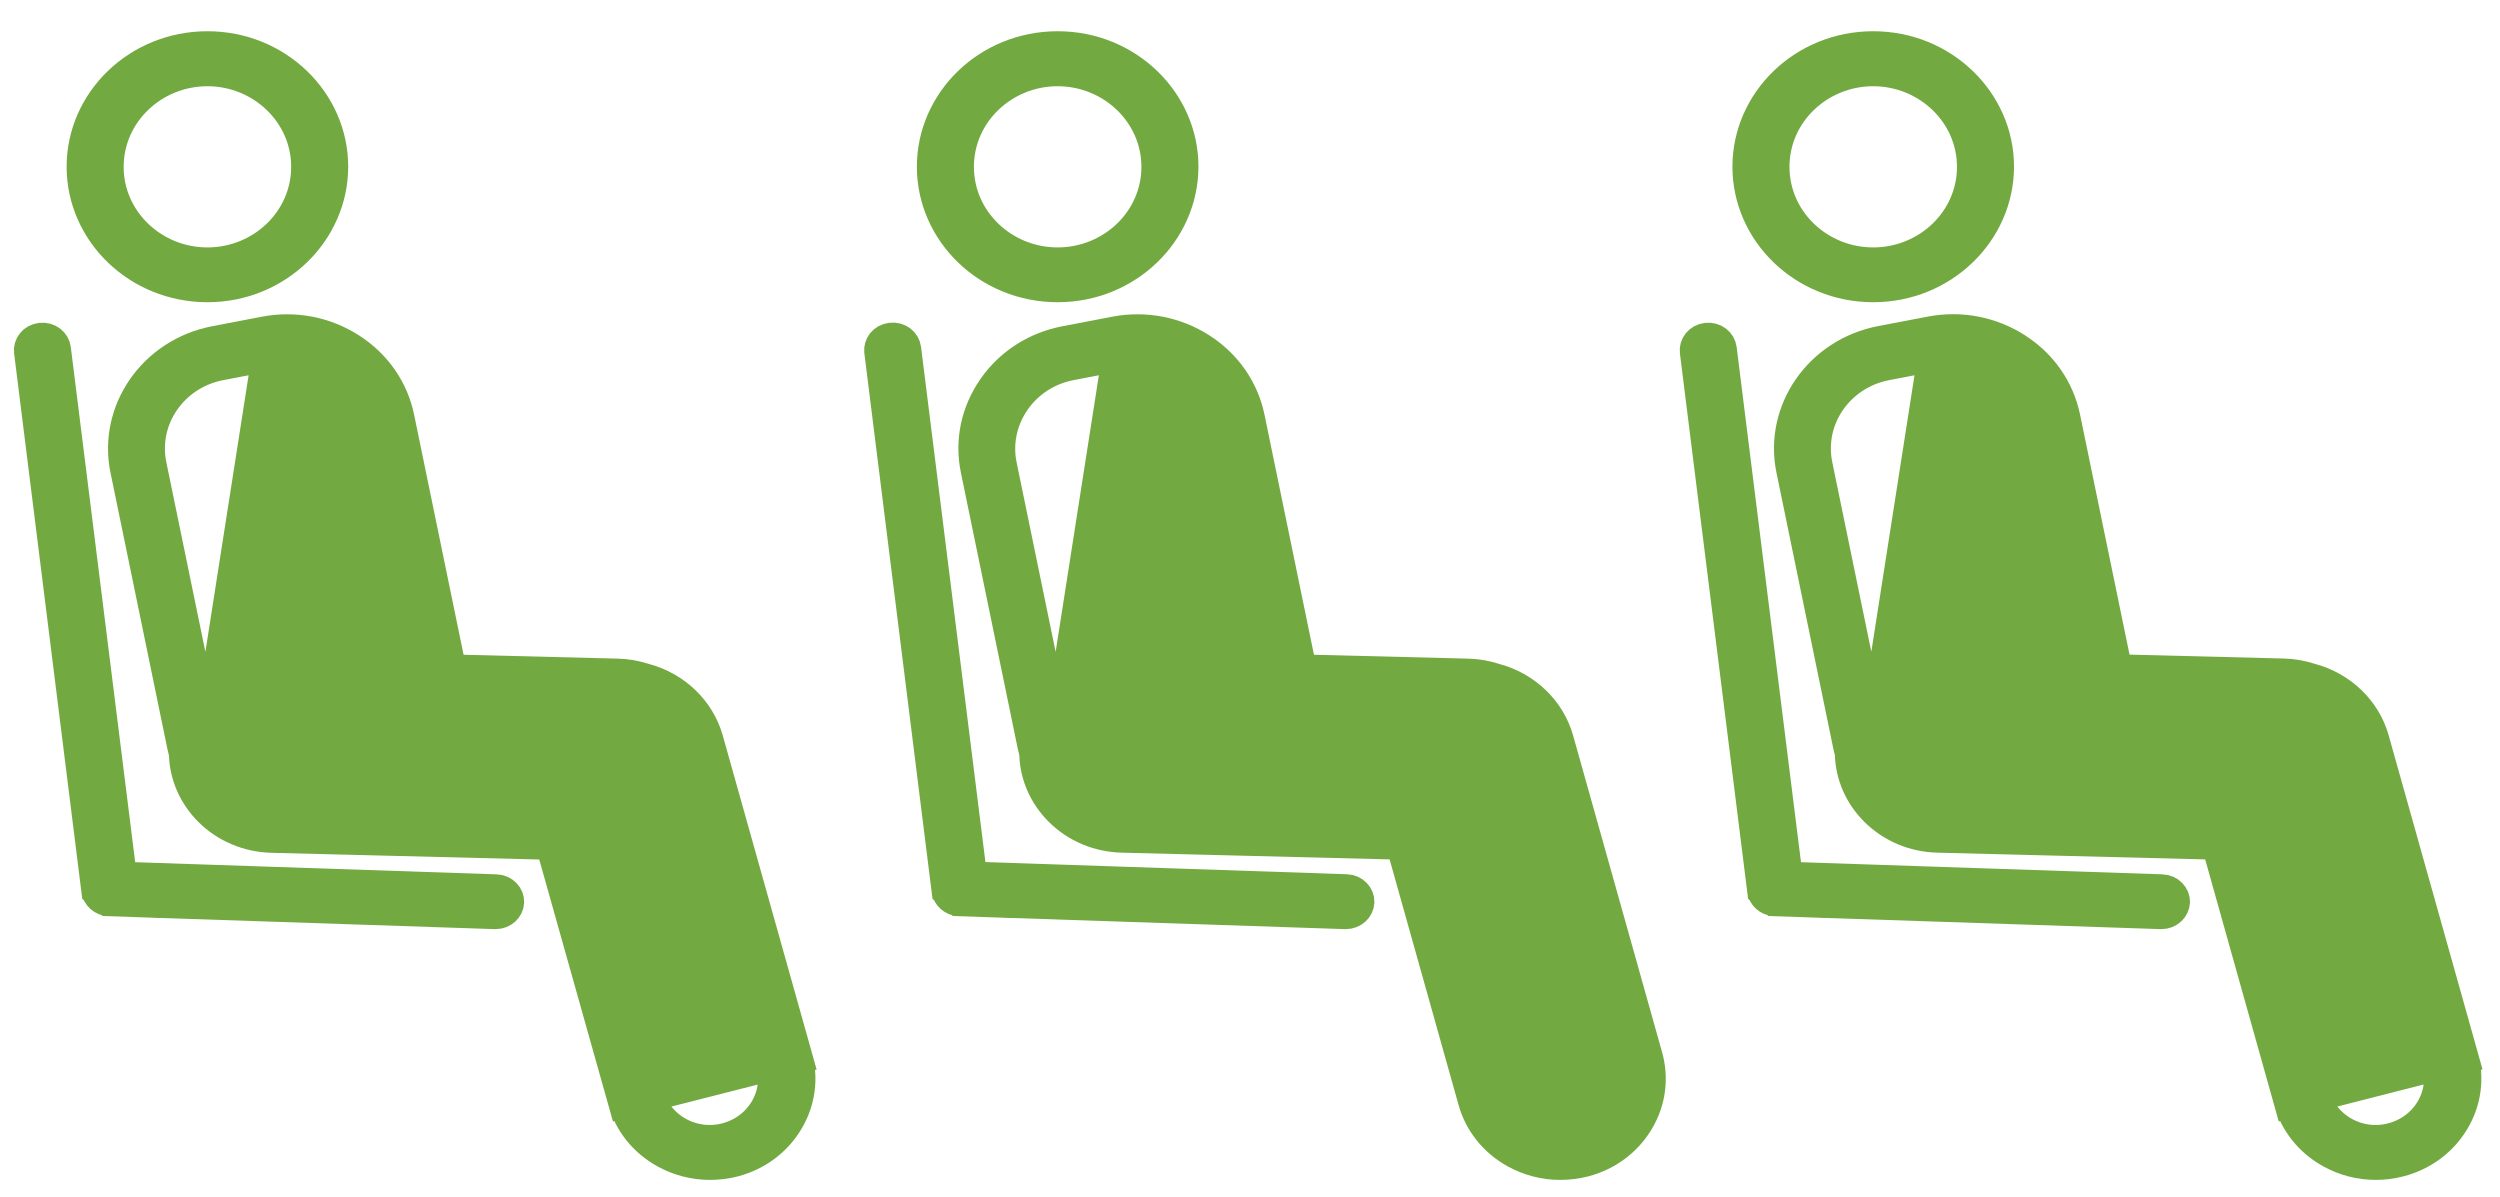
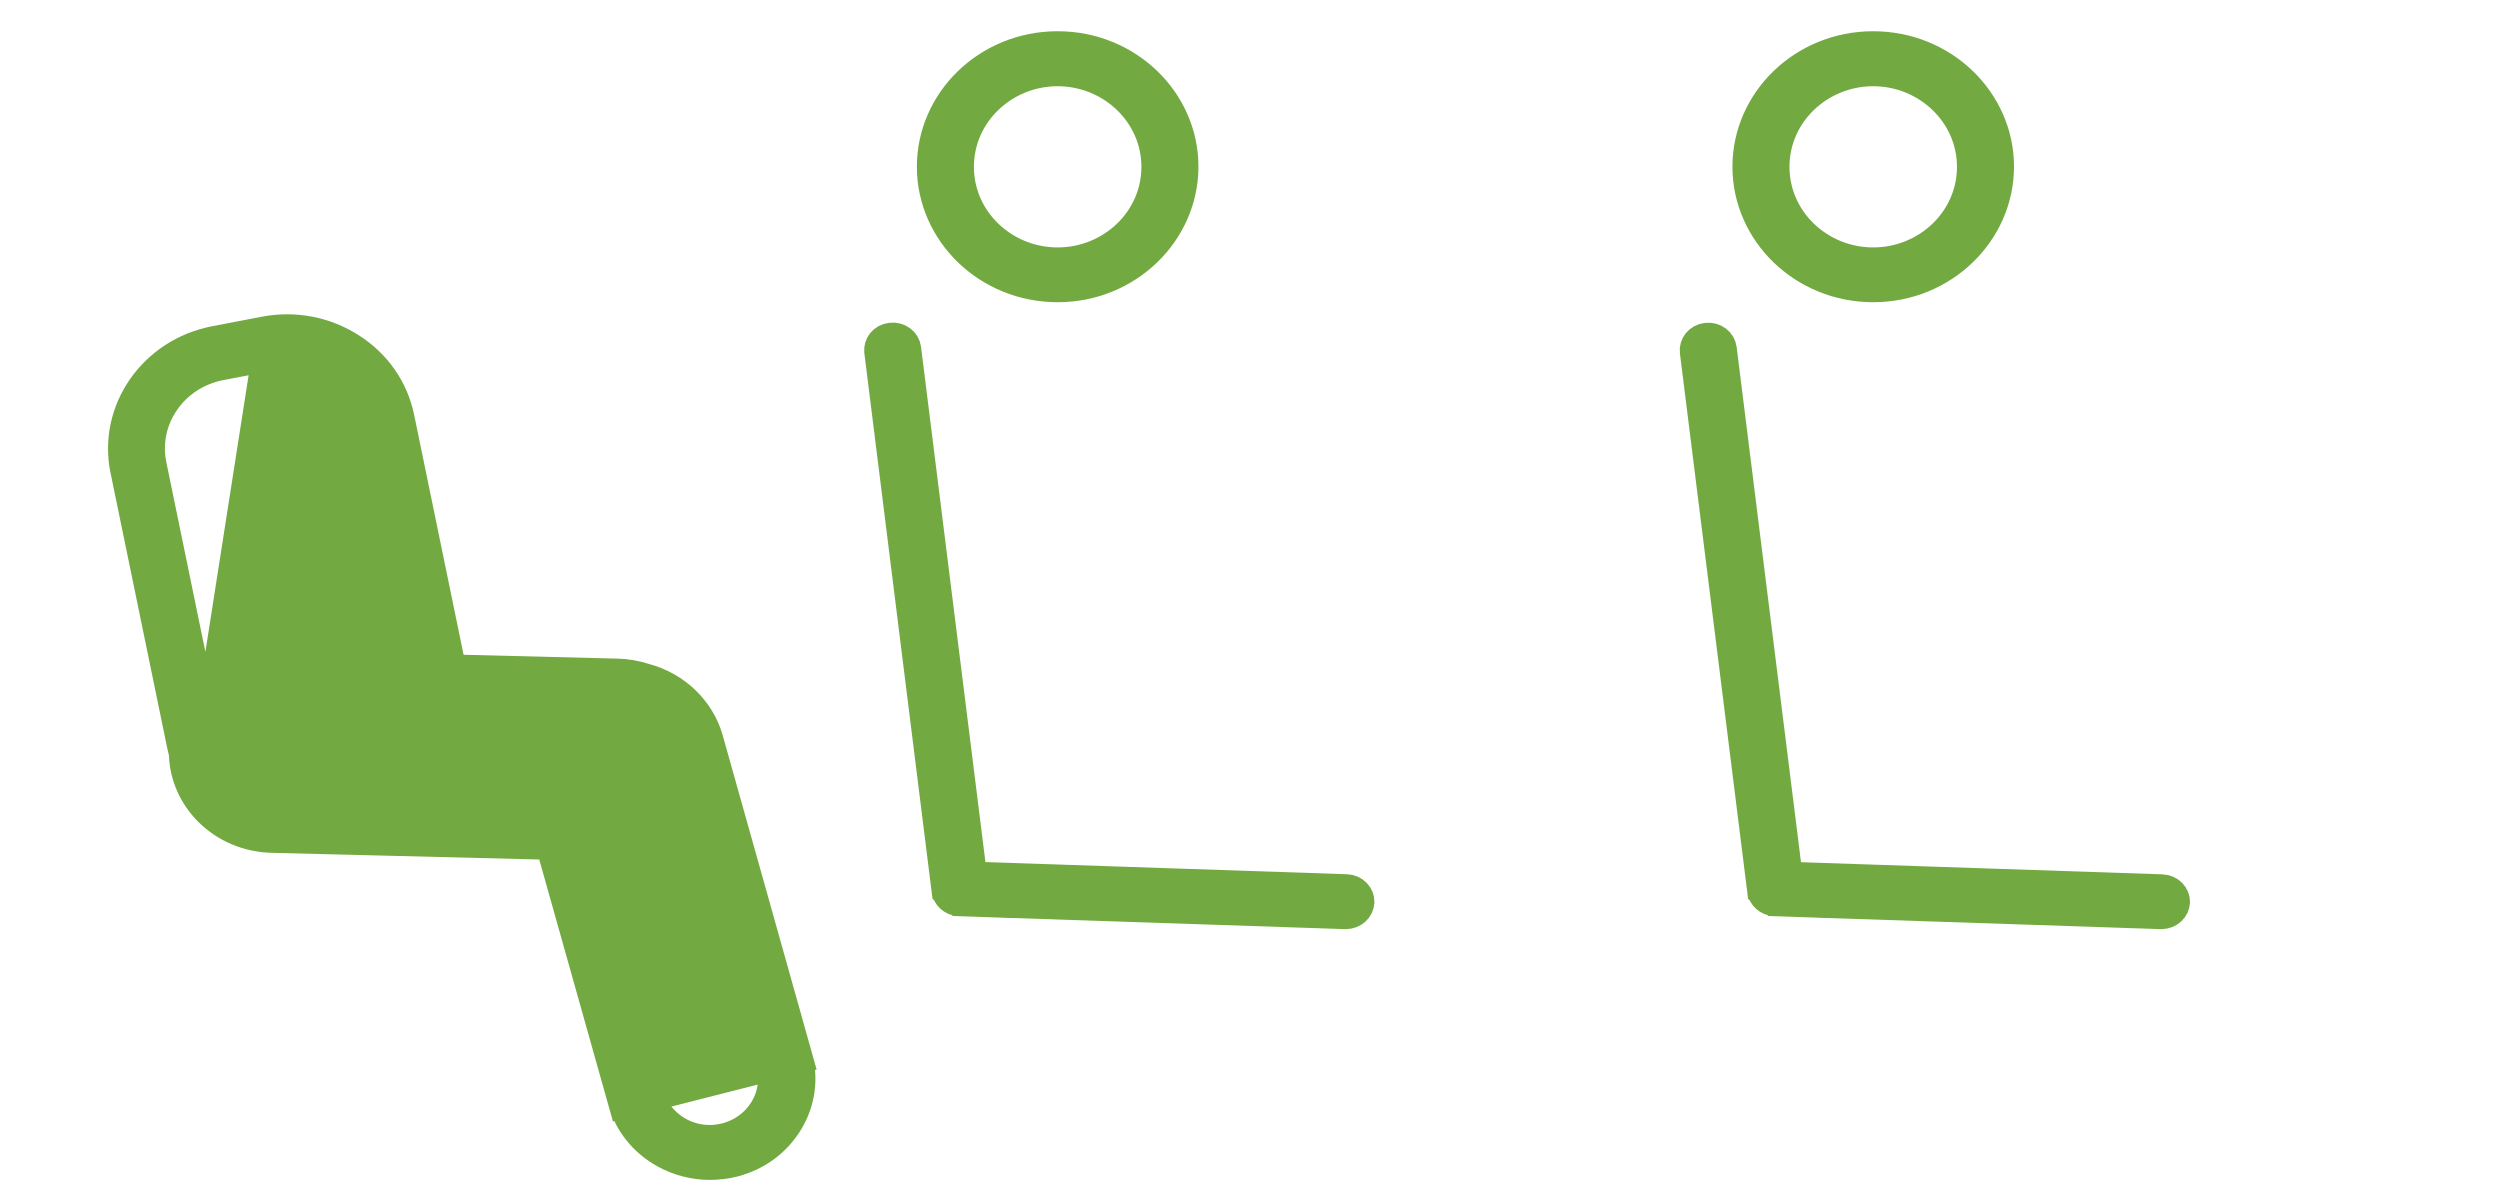
<svg xmlns="http://www.w3.org/2000/svg" width="71" height="34" viewBox="0 0 71 34" fill="none">
-   <path d="M5.891 8.083C3.943 8.083 2.392 6.563 2.392 4.735C2.392 2.906 3.943 1.387 5.891 1.387C7.839 1.387 9.389 2.906 9.389 4.734C9.386 6.564 7.835 8.083 5.891 8.083ZM5.891 1.949C4.322 1.949 3.012 3.182 3.012 4.738C3.012 6.294 4.322 7.527 5.891 7.527C7.46 7.527 8.769 6.294 8.769 4.738C8.769 3.182 7.456 1.949 5.891 1.949Z" fill="#73A941" stroke="#73A941" />
-   <path d="M2.808 25.271L2.809 25.273C2.824 25.396 2.937 25.515 3.105 25.521L2.808 25.271ZM2.808 25.271L0.897 9.976L0.897 9.976C0.88 9.841 0.979 9.689 1.167 9.667C1.356 9.645 1.497 9.774 1.514 9.914C1.514 9.914 1.514 9.914 1.514 9.914L3.343 24.548L3.396 24.971L3.822 24.986L14.087 25.331L14.088 25.331C14.275 25.337 14.39 25.482 14.387 25.618C14.38 25.752 14.258 25.887 14.075 25.887H14.075H14.075H14.075H14.075H14.075H14.075H14.074H14.074H14.074H14.074H14.074H14.074H14.074H14.074H14.074H14.074H14.074H14.074H14.074H14.074H14.074H14.073H14.073H14.073H14.073H14.073H14.073H14.073H14.073H14.073H14.073H14.073H14.073H14.073H14.073H14.073H14.073H14.072H14.072H14.072H14.072H14.072H14.072H14.072H14.072H14.072H14.072H14.072H14.072H14.072H14.072H14.072H14.072H14.072H14.072H14.071H14.071H14.071H14.071H14.071H14.071H14.071H14.071H14.071H14.071H14.071H14.071H14.071H14.071H14.071H14.071H14.07H14.07H14.07H14.07H14.07H14.07H14.07H14.07H14.07H14.07H14.07H14.07H14.07H14.07H14.07H14.07H14.07H14.069H14.069H14.069H14.069H14.069H14.069H14.069H14.069H14.069H14.069H14.069H14.069H14.069H14.069H14.069H14.069H14.069H14.069H14.069H14.069H14.068H14.068H14.068H14.068H14.068H14.068H14.068H14.068H14.068H14.068H14.068H14.068H14.068H14.068H14.068H14.068H14.068H14.067H14.067H14.067H14.067H14.067H14.067H14.067H14.067H14.067H14.067H14.067H14.067H14.067H14.067H14.067H14.067H14.067H14.066H14.066H14.066H14.066H14.066H14.066H14.066H14.066H14.066H14.066H14.066H14.066H14.066H14.066H14.066H14.066H14.066H14.066H14.066H14.066H14.065H14.065H14.065H14.065H14.065H14.065H14.065H14.065H14.065H14.065H14.065H14.065H14.065H14.065H14.065H14.065H14.065H14.065H14.065H14.064H14.064H14.064H14.064H14.064H14.064H14.064H14.064H14.064H14.064H14.064H14.064H14.064H14.064H14.064H14.064H14.064H14.063H14.063H14.063H14.063H14.063H14.063H14.063H14.063H14.063H14.063H14.063H14.063H14.063H14.063H14.063H14.063H14.063H14.063H14.062H14.062H14.062H14.062H14.062H14.062H14.062H14.062H14.062H14.062H14.062H14.062H14.062H14.062H14.062H14.062H14.062H14.062H14.062H14.062H14.062H14.061H14.061H14.061H14.061H14.061H14.061H14.061H14.061H14.061H14.061H14.061H14.061H14.061H14.061H14.061H14.061H14.061H14.06H14.06H14.06H14.06H14.06H14.06H14.06H14.06H14.06H14.06H14.06H14.06H14.06H14.06H14.06H14.06H14.06H14.06H14.06H14.059H14.059H14.059H14.059H14.059H14.059H14.059H14.059H14.059H14.059H14.059H14.059H14.059H14.059H14.059H14.059H14.059H14.059H14.059H14.059H14.059H14.058H14.058H14.058H14.058H14.058H14.058H14.058H14.058H14.058H14.058H14.058H14.058H14.058H14.058H14.058H14.058H14.058H14.057H14.057H14.057H14.057H14.057H14.057H14.057H14.057H14.057H14.057H14.057H14.057H14.057H14.057H14.057H14.057H14.057H14.057H14.057H14.056H14.056H14.056H14.056H14.056H14.056H14.056H14.056H14.056H14.056H14.056H14.056H14.056H14.056H14.056H14.056H14.056H14.056H14.056H14.056H14.055H14.055H14.055H14.055H14.055H14.055H14.055H14.055H14.055H14.055H14.055H14.055H14.055H14.055H14.055H14.055H14.055H14.055H14.055H14.054H14.054H14.054H14.054H14.054H14.054H14.054H14.054H14.054H14.054H14.054H14.054H14.054H14.054H14.054L3.106 25.521L2.808 25.271Z" fill="#73A941" stroke="#73A941" />
-   <path d="M17.757 31.244L17.757 31.245C17.928 31.855 18.335 32.367 18.915 32.688C19.302 32.9 19.726 33.009 20.157 33.009C20.379 33.009 20.6 32.983 20.821 32.928C21.468 32.759 22 32.362 22.329 31.811C22.658 31.261 22.743 30.628 22.572 30.018L17.757 31.244ZM17.757 31.244L15.796 24.274L15.696 23.919L15.327 23.91L7.722 23.72C7.722 23.72 7.722 23.72 7.722 23.72C7.059 23.702 6.448 23.444 5.991 22.993C5.561 22.564 5.319 22.016 5.298 21.436L5.296 21.381L5.282 21.328C5.27 21.279 5.257 21.227 5.244 21.17L3.628 13.325L3.628 13.325C3.293 11.7 4.395 10.086 6.125 9.755L6.125 9.755L7.533 9.485C8.366 9.326 9.217 9.491 9.928 9.947C10.637 10.402 11.109 11.09 11.271 11.878C11.271 11.878 11.271 11.878 11.271 11.878L12.676 18.696L12.756 19.085L13.153 19.095L17.536 19.205L17.537 19.205C17.785 19.211 18.036 19.254 18.278 19.333L18.291 19.337L18.303 19.34C19.157 19.57 19.816 20.215 20.043 21.016L22.572 30.018L17.757 31.244ZM7.664 10.033L7.664 10.033C7.824 10.005 7.986 9.988 8.154 9.988C9.335 9.988 10.418 10.79 10.659 11.981C10.659 11.982 10.66 11.982 10.66 11.982L12.19 19.41L12.19 19.413L12.19 19.413C12.213 19.528 12.325 19.636 12.486 19.64C12.486 19.64 12.486 19.64 12.486 19.64L17.515 19.765C17.515 19.765 17.515 19.765 17.515 19.765C17.704 19.77 17.893 19.802 18.075 19.862L18.087 19.866L18.091 19.868L18.1 19.87C18.738 20.033 19.255 20.515 19.432 21.15C19.432 21.15 19.432 21.151 19.432 21.151L21.96 30.15C21.96 30.15 21.96 30.15 21.96 30.151C22.095 30.623 22.029 31.122 21.775 31.544C21.522 31.964 21.118 32.26 20.645 32.385C20.169 32.511 19.666 32.451 19.235 32.211C18.806 31.971 18.492 31.582 18.358 31.113L18.357 31.11L16.241 23.577L16.241 23.576C16.21 23.465 16.101 23.369 15.947 23.364C15.947 23.364 15.947 23.364 15.947 23.364L7.736 23.16L7.736 23.16L7.748 22.66C7.012 22.643 6.415 22.049 6.415 21.34L7.664 10.033ZM7.664 10.033L7.658 10.034L6.25 10.304C6.25 10.304 6.25 10.304 6.25 10.304C4.878 10.564 3.955 11.861 4.233 13.222L4.233 13.223L5.848 21.062C5.862 21.142 5.885 21.216 5.907 21.279L7.664 10.033Z" fill="#73A941" stroke="#73A941" />
+   <path d="M17.757 31.244L17.757 31.245C17.928 31.855 18.335 32.367 18.915 32.688C19.302 32.9 19.726 33.009 20.157 33.009C20.379 33.009 20.6 32.983 20.821 32.928C21.468 32.759 22 32.362 22.329 31.811C22.658 31.261 22.743 30.628 22.572 30.018L17.757 31.244ZM17.757 31.244L15.796 24.274L15.696 23.919L15.327 23.91L7.722 23.72C7.722 23.72 7.722 23.72 7.722 23.72C7.059 23.702 6.448 23.444 5.991 22.993C5.561 22.564 5.319 22.016 5.298 21.436L5.296 21.381L5.282 21.328C5.27 21.279 5.257 21.227 5.244 21.17L3.628 13.325L3.628 13.325C3.293 11.7 4.395 10.086 6.125 9.755L6.125 9.755L7.533 9.485C8.366 9.326 9.217 9.491 9.928 9.947C10.637 10.402 11.109 11.09 11.271 11.878C11.271 11.878 11.271 11.878 11.271 11.878L12.676 18.696L12.756 19.085L13.153 19.095L17.536 19.205L17.537 19.205C17.785 19.211 18.036 19.254 18.278 19.333L18.291 19.337L18.303 19.34C19.157 19.57 19.816 20.215 20.043 21.016L22.572 30.018L17.757 31.244ZM7.664 10.033L7.664 10.033C7.824 10.005 7.986 9.988 8.154 9.988C9.335 9.988 10.418 10.79 10.659 11.981C10.659 11.982 10.66 11.982 10.66 11.982L12.19 19.41L12.19 19.413L12.19 19.413C12.213 19.528 12.325 19.636 12.486 19.64C12.486 19.64 12.486 19.64 12.486 19.64L17.515 19.765C17.515 19.765 17.515 19.765 17.515 19.765C17.704 19.77 17.893 19.802 18.075 19.862L18.087 19.866L18.091 19.868L18.1 19.87C18.738 20.033 19.255 20.515 19.432 21.15C19.432 21.15 19.432 21.151 19.432 21.151L21.96 30.15C21.96 30.15 21.96 30.15 21.96 30.151C22.095 30.623 22.029 31.122 21.775 31.544C21.522 31.964 21.118 32.26 20.645 32.385C20.169 32.511 19.666 32.451 19.235 32.211C18.806 31.971 18.492 31.582 18.358 31.113L18.357 31.11L16.241 23.577L16.241 23.576C15.947 23.364 15.947 23.364 15.947 23.364L7.736 23.16L7.736 23.16L7.748 22.66C7.012 22.643 6.415 22.049 6.415 21.34L7.664 10.033ZM7.664 10.033L7.658 10.034L6.25 10.304C6.25 10.304 6.25 10.304 6.25 10.304C4.878 10.564 3.955 11.861 4.233 13.222L4.233 13.223L5.848 21.062C5.862 21.142 5.885 21.216 5.907 21.279L7.664 10.033Z" fill="#73A941" stroke="#73A941" />
  <path d="M30.037 8.083C28.089 8.083 26.539 6.563 26.539 4.735C26.539 2.906 28.089 1.387 30.037 1.387C31.985 1.387 33.536 2.906 33.536 4.734C33.532 6.564 31.981 8.083 30.037 8.083ZM30.037 1.949C28.468 1.949 27.159 3.182 27.159 4.738C27.159 6.294 28.468 7.527 30.037 7.527C31.607 7.527 32.916 6.294 32.916 4.738C32.916 3.182 31.602 1.949 30.037 1.949Z" fill="#73A941" stroke="#73A941" />
  <path d="M26.955 25.271L26.955 25.273C26.97 25.396 27.083 25.515 27.252 25.521L26.955 25.271ZM26.955 25.271L25.044 9.973L25.044 9.972C25.027 9.837 25.125 9.685 25.313 9.664C25.503 9.641 25.643 9.77 25.661 9.91C25.661 9.91 25.661 9.91 25.661 9.91L27.49 24.544L27.543 24.968L27.969 24.982L38.233 25.328L38.235 25.328C38.422 25.334 38.537 25.478 38.534 25.615C38.526 25.753 38.403 25.887 38.221 25.887H38.221H38.221H38.221H38.221H38.221H38.221H38.221H38.221H38.221H38.221H38.221H38.221H38.221H38.221H38.22H38.22H38.22H38.22H38.22H38.22H38.22H38.22H38.22H38.22H38.22H38.22H38.22H38.22H38.22H38.219H38.219H38.219H38.219H38.219H38.219H38.219H38.219H38.219H38.219H38.219H38.219H38.219H38.219H38.219H38.219H38.218H38.218H38.218H38.218H38.218H38.218H38.218H38.218H38.218H38.218H38.218H38.218H38.218H38.218H38.218H38.218H38.218H38.218H38.218H38.217H38.217H38.217H38.217H38.217H38.217H38.217H38.217H38.217H38.217H38.217H38.217H38.217H38.217H38.217H38.217H38.217H38.216H38.216H38.216H38.216H38.216H38.216H38.216H38.216H38.216H38.216H38.216H38.216H38.216H38.216H38.216H38.216H38.215H38.215H38.215H38.215H38.215H38.215H38.215H38.215H38.215H38.215H38.215H38.215H38.215H38.215H38.215H38.215H38.215H38.215H38.215H38.215H38.214H38.214H38.214H38.214H38.214H38.214H38.214H38.214H38.214H38.214H38.214H38.214H38.214H38.214H38.214H38.214H38.214H38.214H38.213H38.213H38.213H38.213H38.213H38.213H38.213H38.213H38.213H38.213H38.213H38.213H38.213H38.213H38.213H38.213H38.212H38.212H38.212H38.212H38.212H38.212H38.212H38.212H38.212H38.212H38.212H38.212H38.212H38.212H38.212H38.212H38.212H38.212H38.212H38.212H38.212H38.211H38.211H38.211H38.211H38.211H38.211H38.211H38.211H38.211H38.211H38.211H38.211H38.211H38.211H38.211H38.211H38.211H38.211H38.21H38.21H38.21H38.21H38.21H38.21H38.21H38.21H38.21H38.21H38.21H38.21H38.21H38.21H38.21H38.21H38.21H38.209H38.209H38.209H38.209H38.209H38.209H38.209H38.209H38.209H38.209H38.209H38.209H38.209H38.209H38.209H38.209H38.209H38.209H38.209H38.209H38.209H38.208H38.208H38.208H38.208H38.208H38.208H38.208H38.208H38.208H38.208H38.208H38.208H38.208H38.208H38.208H38.208H38.208H38.208H38.208H38.207H38.207H38.207H38.207H38.207H38.207H38.207H38.207H38.207H38.207H38.207H38.207H38.207H38.207H38.207H38.207H38.207H38.206H38.206H38.206H38.206H38.206H38.206H38.206H38.206H38.206H38.206H38.206H38.206H38.206H38.206H38.206H38.206H38.206H38.206H38.206H38.206H38.206H38.205H38.205H38.205H38.205H38.205H38.205H38.205H38.205H38.205H38.205H38.205H38.205H38.205H38.205H38.205H38.205H38.205H38.205H38.205H38.204H38.204H38.204H38.204H38.204H38.204H38.204H38.204H38.204H38.204H38.204H38.204H38.204H38.204H38.204H38.204H38.204H38.203H38.203H38.203H38.203H38.203H38.203H38.203H38.203H38.203H38.203H38.203H38.203H38.203H38.203H38.203H38.203H38.203H38.203H38.203H38.203H38.202H38.202H38.202H38.202H38.202H38.202H38.202H38.202H38.202H38.202H38.202H38.202H38.202H38.202H38.202H38.202H38.202H38.202H38.202H38.201H38.201H38.201H38.201H38.201H38.201H38.201H38.201H38.201H38.201H38.201H38.201H38.201H38.201H38.201H38.201H38.2H38.2H38.2H38.2H38.2H38.2H38.2H38.2L27.252 25.521L26.955 25.271Z" fill="#73A941" stroke="#73A941" />
-   <path d="M31.811 10.033L31.811 10.033C31.97 10.005 32.133 9.988 32.301 9.988C33.482 9.988 34.564 10.79 34.81 11.98L34.81 11.981L36.337 19.41L36.337 19.413L36.337 19.413C36.36 19.528 36.472 19.636 36.632 19.64C36.633 19.64 36.633 19.64 36.633 19.64L41.661 19.765C41.661 19.765 41.661 19.765 41.661 19.765C41.851 19.77 42.04 19.802 42.222 19.862L42.234 19.866L42.238 19.868L42.247 19.87C42.885 20.033 43.402 20.515 43.578 21.15C43.578 21.15 43.579 21.151 43.579 21.151L46.107 30.15C46.107 30.15 46.107 30.15 46.107 30.151C46.242 30.623 46.176 31.122 45.922 31.544C45.669 31.964 45.265 32.26 44.791 32.385C44.316 32.511 43.812 32.451 43.382 32.211C42.953 31.971 42.639 31.582 42.505 31.113L42.504 31.11L40.388 23.577L40.388 23.576C40.357 23.465 40.248 23.369 40.094 23.364C40.094 23.364 40.093 23.364 40.093 23.364L31.883 23.16L31.882 23.16L31.895 22.66C31.158 22.643 30.562 22.049 30.562 21.34C30.562 21.267 30.551 21.195 30.53 21.125L31.811 10.033ZM31.811 10.033L31.804 10.034L30.396 10.304L30.395 10.304C29.735 10.432 29.157 10.801 28.772 11.353L28.772 11.353L28.771 11.355C28.391 11.906 28.248 12.569 28.38 13.221L28.38 13.223L29.995 21.062C30.009 21.142 30.032 21.216 30.054 21.279L31.811 10.033ZM41.904 31.245L41.904 31.244L39.946 24.271L39.846 23.916L39.477 23.907L31.872 23.716C31.872 23.716 31.872 23.716 31.872 23.716C31.209 23.699 30.598 23.441 30.142 22.99C29.711 22.561 29.469 22.013 29.448 21.433L29.447 21.378L29.433 21.325C29.42 21.275 29.407 21.224 29.395 21.167L27.779 13.322L27.779 13.322C27.616 12.536 27.783 11.731 28.253 11.052C28.722 10.375 29.44 9.914 30.275 9.755L30.275 9.755L31.683 9.485C31.683 9.485 31.683 9.485 31.683 9.485C31.683 9.485 31.683 9.485 31.683 9.485C32.517 9.326 33.367 9.491 34.079 9.947C34.787 10.402 35.259 11.09 35.422 11.878C35.422 11.878 35.422 11.878 35.422 11.878L36.827 18.696L36.907 19.085L37.304 19.095L41.687 19.205L41.688 19.205C41.936 19.211 42.186 19.254 42.429 19.333L42.441 19.337L42.453 19.34C43.308 19.57 43.966 20.215 44.193 21.016L46.722 30.018C46.893 30.628 46.808 31.261 46.48 31.811C46.151 32.362 45.619 32.759 44.972 32.928C44.746 32.983 44.525 33.009 44.304 33.009C43.873 33.009 43.449 32.9 43.062 32.688C42.482 32.367 42.075 31.855 41.904 31.245Z" fill="#73A941" stroke="#73A941" />
  <path d="M53.199 8.083C51.251 8.083 49.701 6.563 49.701 4.735C49.701 2.906 51.251 1.387 53.199 1.387C55.147 1.387 56.698 2.906 56.698 4.734C56.695 6.564 55.143 8.083 53.199 8.083ZM53.199 1.949C51.63 1.949 50.321 3.182 50.321 4.738C50.321 6.294 51.63 7.527 53.199 7.527C54.769 7.527 56.078 6.294 56.078 4.738C56.078 3.182 54.764 1.949 53.199 1.949Z" fill="#73A941" stroke="#73A941" />
  <path d="M50.118 25.271L50.118 25.273C50.133 25.396 50.246 25.515 50.414 25.521L50.118 25.271ZM50.118 25.271L48.206 9.976L48.206 9.976C48.189 9.841 48.288 9.689 48.476 9.667C48.665 9.645 48.806 9.774 48.824 9.914C48.824 9.914 48.824 9.914 48.824 9.914L50.652 24.548L50.705 24.971L51.132 24.986L61.396 25.331L61.397 25.331C61.584 25.337 61.7 25.482 61.696 25.618C61.689 25.752 61.567 25.887 61.384 25.887H61.384H61.384H61.384H61.384H61.384H61.384H61.383H61.383H61.383H61.383H61.383H61.383H61.383H61.383H61.383H61.383H61.383H61.383H61.383H61.383H61.383H61.383H61.383H61.383H61.382H61.382H61.382H61.382H61.382H61.382H61.382H61.382H61.382H61.382H61.382H61.382H61.382H61.382H61.382H61.382H61.381H61.381H61.381H61.381H61.381H61.381H61.381H61.381H61.381H61.381H61.381H61.381H61.381H61.381H61.381H61.38H61.38H61.38H61.38H61.38H61.38H61.38H61.38H61.38H61.38H61.38H61.38H61.38H61.38H61.38H61.38H61.38H61.38H61.38H61.379H61.379H61.379H61.379H61.379H61.379H61.379H61.379H61.379H61.379H61.379H61.379H61.379H61.379H61.379H61.379H61.379H61.379H61.378H61.378H61.378H61.378H61.378H61.378H61.378H61.378H61.378H61.378H61.378H61.378H61.378H61.378H61.378H61.377H61.377H61.377H61.377H61.377H61.377H61.377H61.377H61.377H61.377H61.377H61.377H61.377H61.377H61.377H61.377H61.377H61.377H61.377H61.377H61.376H61.376H61.376H61.376H61.376H61.376H61.376H61.376H61.376H61.376H61.376H61.376H61.376H61.376H61.376H61.376H61.376H61.376H61.375H61.375H61.375H61.375H61.375H61.375H61.375H61.375H61.375H61.375H61.375H61.375H61.375H61.375H61.375H61.375H61.375H61.374H61.374H61.374H61.374H61.374H61.374H61.374H61.374H61.374H61.374H61.374H61.374H61.374H61.374H61.374H61.374H61.374H61.374H61.374H61.373H61.373H61.373H61.373H61.373H61.373H61.373H61.373H61.373H61.373H61.373H61.373H61.373H61.373H61.373H61.373H61.373H61.373H61.373H61.373H61.372H61.372H61.372H61.372H61.372H61.372H61.372H61.372H61.372H61.372H61.372H61.372H61.372H61.372H61.372H61.372H61.372H61.371H61.371H61.371H61.371H61.371H61.371H61.371H61.371H61.371H61.371H61.371H61.371H61.371H61.371H61.371H61.371H61.371H61.371H61.371H61.37H61.37H61.37H61.37H61.37H61.37H61.37H61.37H61.37H61.37H61.37H61.37H61.37H61.37H61.37H61.37H61.37H61.37H61.37H61.37H61.37H61.369H61.369H61.369H61.369H61.369H61.369H61.369H61.369H61.369H61.369H61.369H61.369H61.369H61.369H61.369H61.369H61.369H61.368H61.368H61.368H61.368H61.368H61.368H61.368H61.368H61.368H61.368H61.368H61.368H61.368H61.368H61.368H61.368H61.368H61.368H61.368H61.367H61.367H61.367H61.367H61.367H61.367H61.367H61.367H61.367H61.367H61.367H61.367H61.367H61.367H61.367H61.367H61.367H61.367H61.367H61.367H61.367H61.366H61.366H61.366H61.366H61.366H61.366H61.366H61.366H61.366H61.366H61.366H61.366H61.366H61.366H61.366H61.366H61.366H61.365H61.365H61.365H61.365H61.365H61.365H61.365H61.365H61.365H61.365H61.365H61.365H61.365H61.365H61.365H61.365H61.365H61.365H61.364H61.364H61.364H61.364H61.364H61.364H61.364H61.364H61.364H61.364H61.364H61.364H61.364H61.364H61.364H61.364H61.364H61.364H61.364H61.364H61.364H61.363H61.363H61.363H61.363H61.363H61.363H61.363H61.363H61.363H61.363H61.363H61.363H61.363L50.415 25.521L50.118 25.271Z" fill="#73A941" stroke="#73A941" />
-   <path d="M65.066 31.245L65.066 31.245C65.237 31.855 65.644 32.367 66.224 32.688C66.611 32.9 67.035 33.009 67.466 33.009C67.688 33.009 67.908 32.983 68.131 32.925L68.131 32.925C68.78 32.757 69.312 32.359 69.642 31.808C69.971 31.258 70.055 30.625 69.884 30.015L65.066 31.245ZM65.066 31.245L63.108 24.271L63.008 23.916L62.639 23.907L55.034 23.716C55.034 23.716 55.034 23.716 55.034 23.716C54.371 23.699 53.761 23.441 53.304 22.99C52.873 22.561 52.631 22.013 52.611 21.433L52.609 21.378L52.595 21.325C52.582 21.276 52.569 21.224 52.557 21.167L50.941 13.322L50.941 13.322C50.605 11.697 51.707 10.083 53.437 9.751L53.437 9.751L54.845 9.482C54.846 9.482 54.846 9.482 54.846 9.482C54.846 9.482 54.846 9.482 54.846 9.482C55.679 9.323 56.53 9.488 57.241 9.944C57.949 10.398 58.421 11.086 58.584 11.875C58.584 11.875 58.584 11.875 58.584 11.875L59.989 18.692L60.069 19.081L60.466 19.091L64.849 19.202L64.85 19.202C65.098 19.208 65.348 19.251 65.591 19.33L65.603 19.334L65.616 19.337C66.47 19.567 67.129 20.211 67.355 21.013L69.884 30.014L65.066 31.245ZM54.975 10.034L54.975 10.034C55.132 10.005 55.295 9.988 55.463 9.988C55.961 9.988 56.45 10.129 56.876 10.402L56.877 10.403C57.445 10.77 57.836 11.329 57.971 11.979L57.972 11.98L59.502 19.41L59.503 19.413L59.503 19.413C59.526 19.528 59.638 19.636 59.798 19.64C59.798 19.64 59.799 19.64 59.799 19.64L64.827 19.765C64.827 19.765 64.827 19.765 64.827 19.765C65.017 19.77 65.205 19.802 65.388 19.862L65.4 19.866L65.404 19.868L65.413 19.87C66.051 20.033 66.568 20.515 66.744 21.15C66.744 21.15 66.744 21.151 66.745 21.151L69.273 30.15C69.273 30.15 69.273 30.15 69.273 30.151C69.408 30.623 69.342 31.122 69.087 31.544C68.835 31.964 68.43 32.26 67.957 32.385C67.482 32.511 66.978 32.451 66.547 32.211C66.118 31.971 65.805 31.582 65.671 31.113L65.67 31.11L63.554 23.577L63.554 23.576C63.523 23.465 63.414 23.369 63.26 23.364C63.26 23.364 63.259 23.364 63.259 23.364L55.049 23.16L55.048 23.16L55.061 22.661C54.324 22.643 53.728 22.049 53.728 21.34L54.975 10.034ZM54.975 10.034L54.97 10.035L53.563 10.304C53.563 10.304 53.562 10.304 53.562 10.304C52.191 10.564 51.267 11.862 51.546 13.222L51.546 13.223L53.163 21.071L53.163 21.071L53.164 21.079C53.177 21.136 53.195 21.207 53.219 21.279L54.975 10.034Z" fill="#73A941" stroke="#73A941" />
</svg>